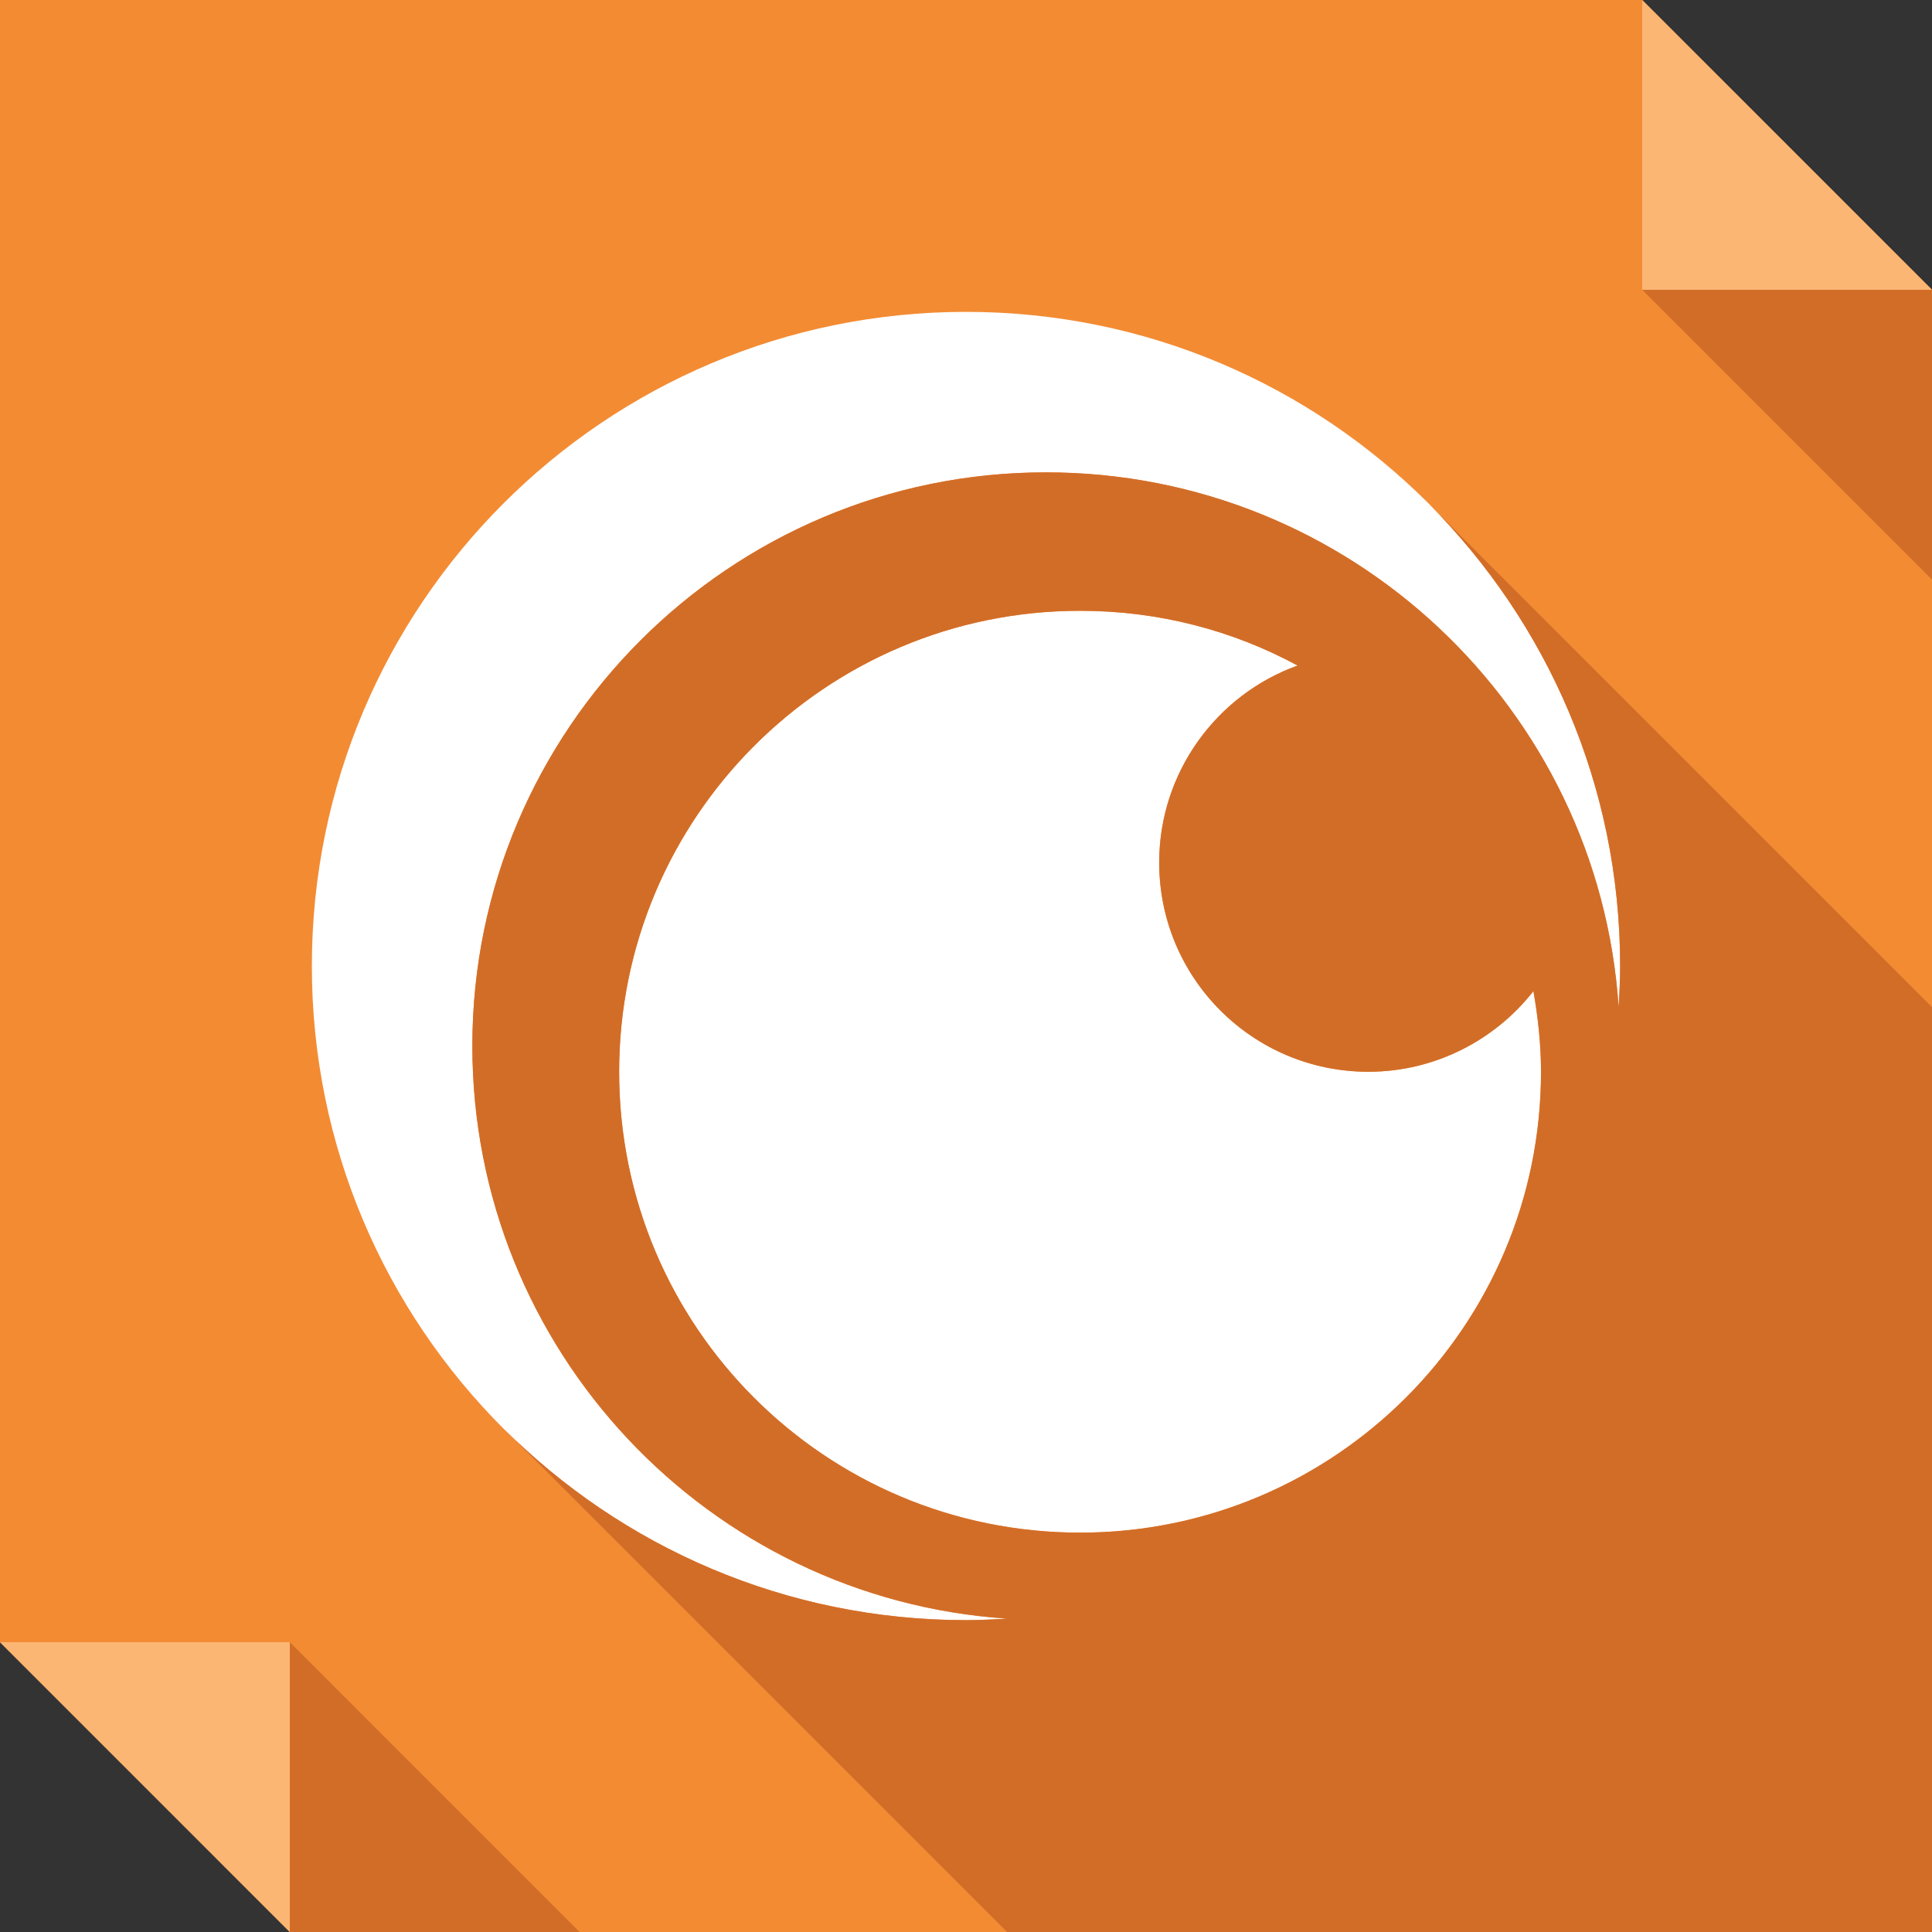
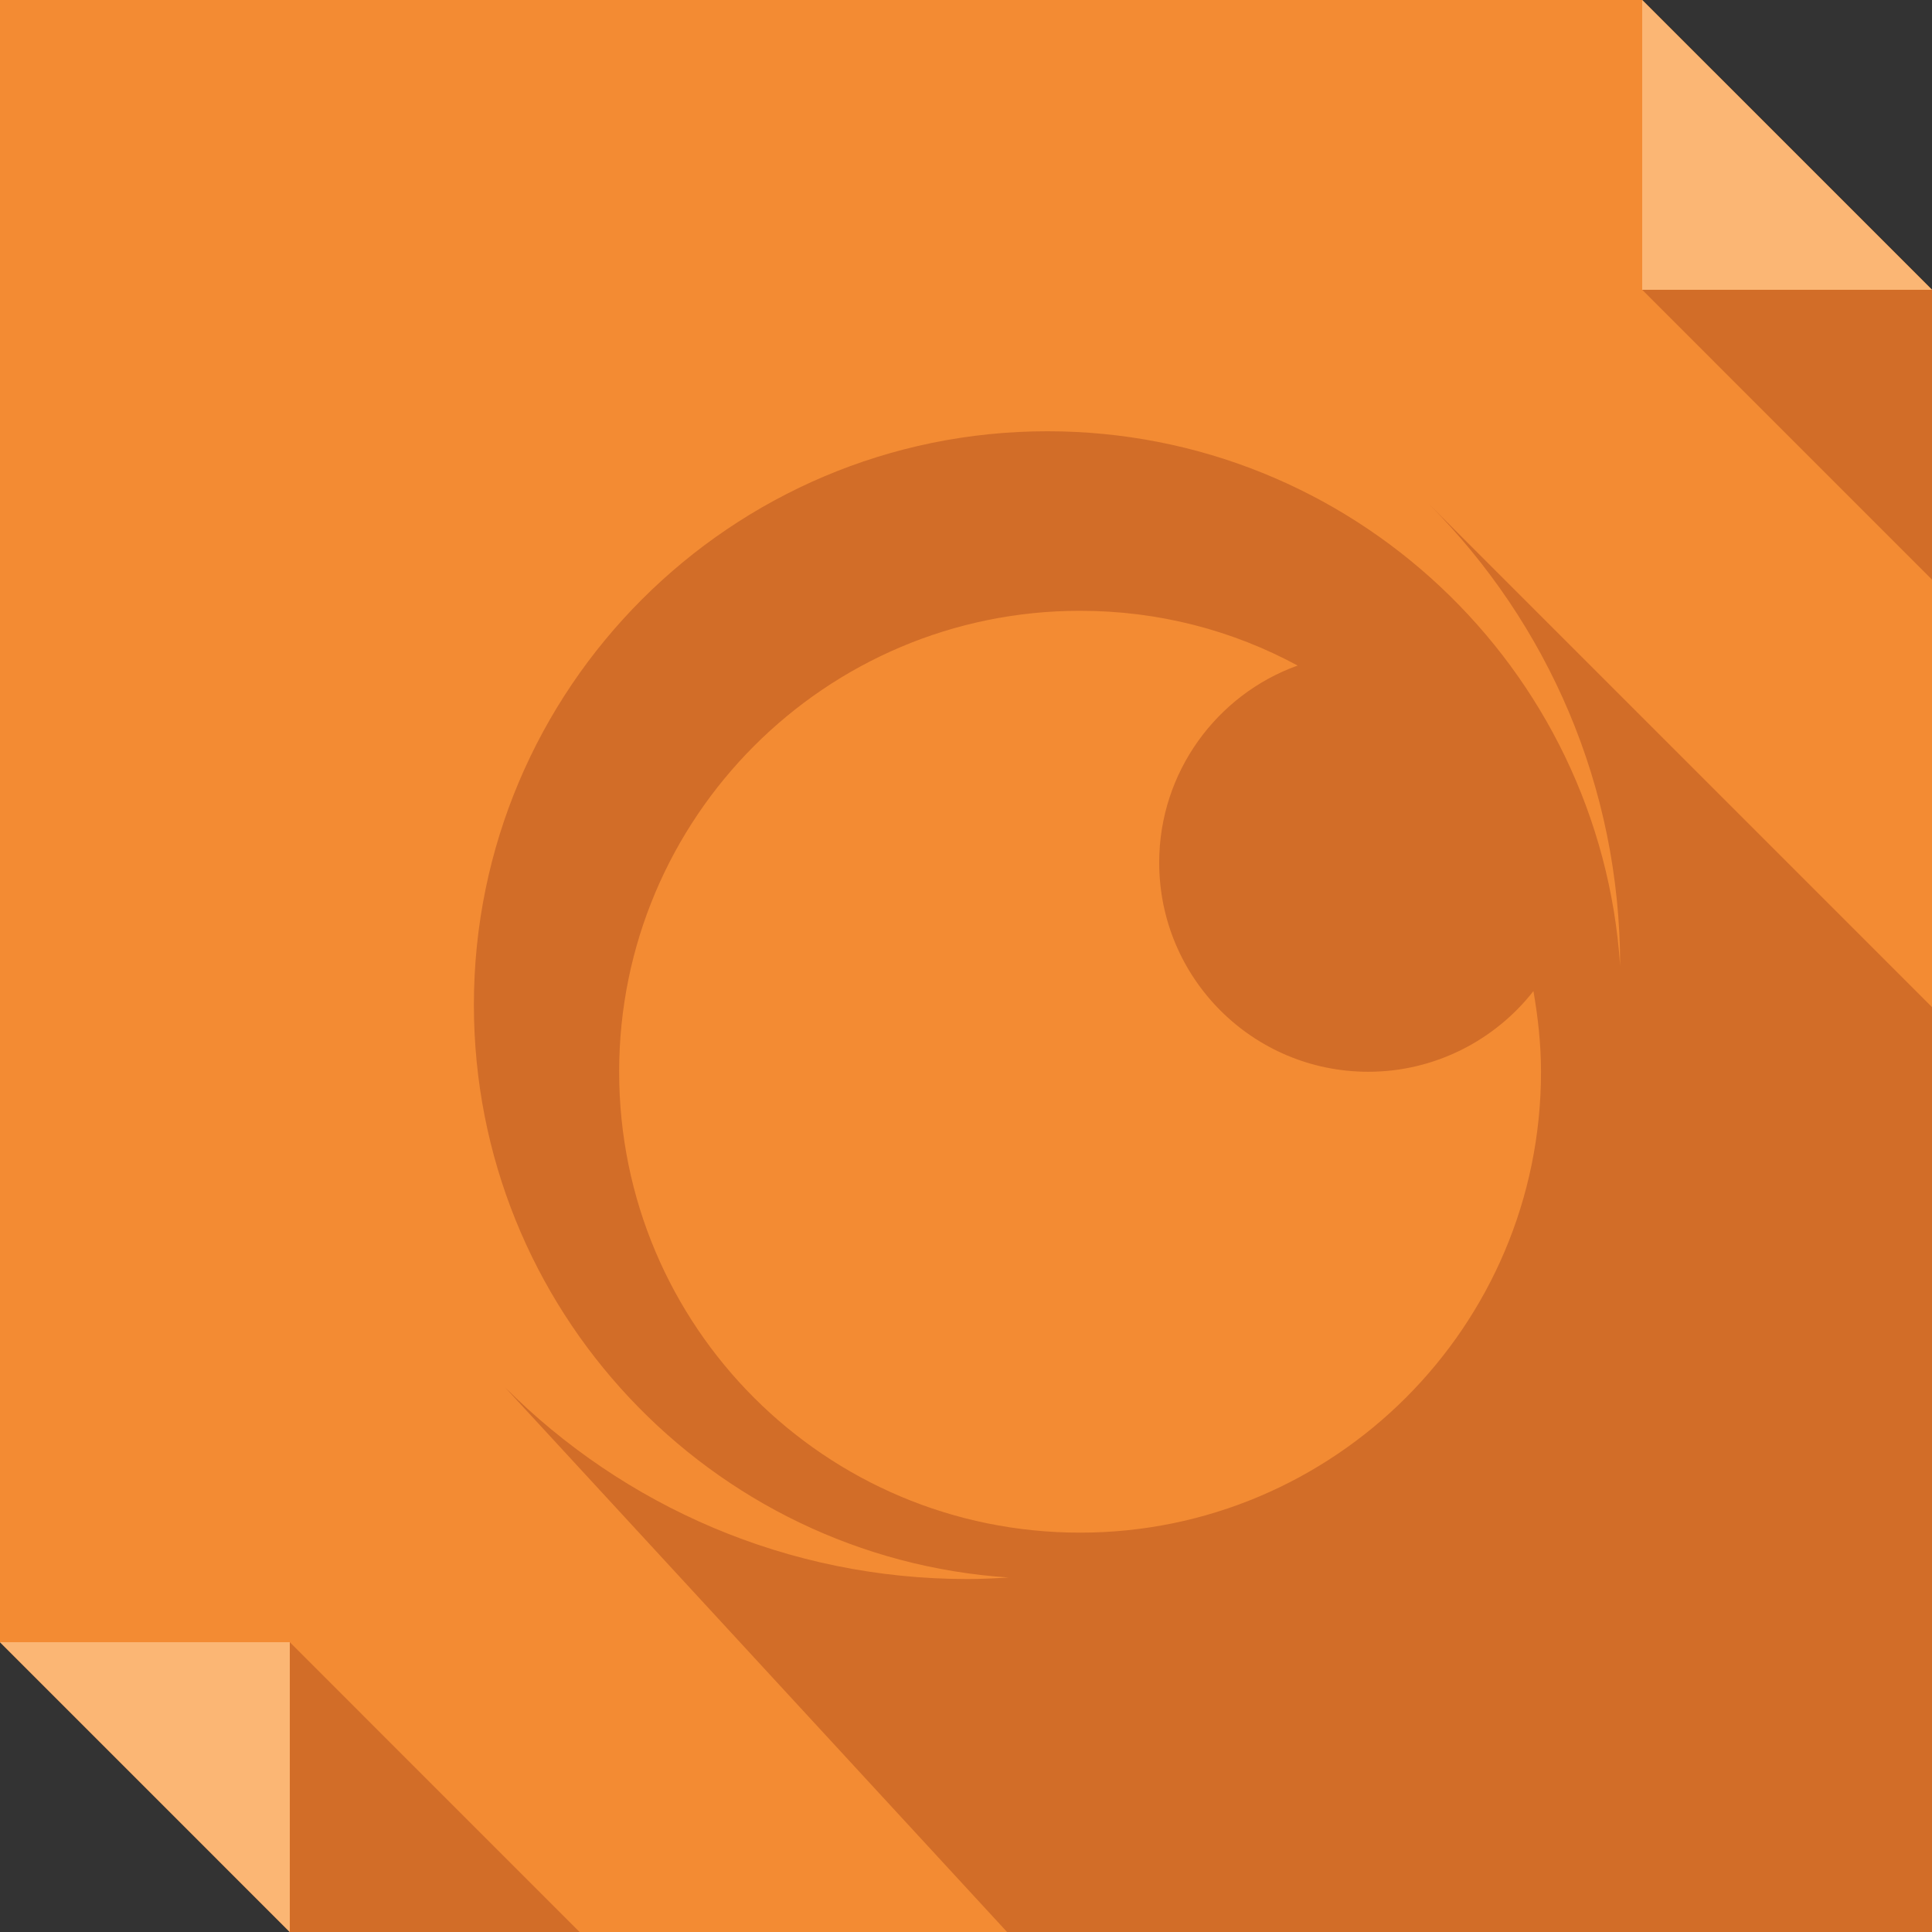
<svg xmlns="http://www.w3.org/2000/svg" enable-background="new 0 0 512 512" height="512px" id="Layer_1" version="1.1" viewBox="0 0 512 512" width="512px" xml:space="preserve">
  <rect x="0" y="0" width="512" height="512" fill="#333333" stroke="none" />
  <g>
    <polygon clip-rule="evenodd" fill="#F38B33" fill-rule="evenodd" points="0,0 435.199,0 512,76.799 512,512 76.799,512 0,435.199     " />
    <polygon clip-rule="evenodd" fill="#FBB674" fill-rule="evenodd" points="435.199,0 512,76.799 435.199,76.799  " />
    <polygon clip-rule="evenodd" fill="#D26D28" fill-rule="evenodd" points="435.199,76.799 512,153.602 512,76.799  " />
    <polygon clip-rule="evenodd" fill="#FBB674" fill-rule="evenodd" points="76.799,512 0,435.199 76.799,435.199  " />
    <polygon clip-rule="evenodd" fill="#D26D28" fill-rule="evenodd" points="153.598,512 76.799,435.199 76.799,512  " />
-     <path clip-rule="evenodd" d="M286.238,161.865c-67.529,0-122.158,54.828-122.158,122.162   c0,67.52,54.629,122.141,122.158,122.141c67.32,0,122.145-54.621,122.145-122.141c0-7.262-0.805-14.516-2.012-21.379   c-10.078,12.906-26,21.379-43.742,21.379c-30.637,0-55.43-24.801-55.43-55.438c0-23.99,15.32-44.549,36.684-52.211   C326.75,167.107,307.199,161.865,286.238,161.865L286.238,161.865z M125.178,277.168c0-83.857,68.131-151.988,151.986-151.988   c80.625,0,146.547,62.686,151.785,141.711c0.207-3.434,0.406-7.258,0.406-10.891c0-95.748-77.609-173.352-173.352-173.352   C160.25,82.648,82.645,160.252,82.645,256c0,95.75,77.605,173.355,173.359,173.355c3.621,0,7.453-0.199,10.879-0.406   C187.865,423.711,125.178,357.793,125.178,277.168L125.178,277.168z" fill="#FFFFFF" fill-rule="evenodd" />
-     <path clip-rule="evenodd" d="M266.883,512H512V266.891L378.754,133.643   C410,165.086,429.355,208.227,429.355,256c0,3.633-0.199,7.457-0.406,10.891c-5.238-79.025-71.16-141.711-151.785-141.711   c-83.855,0-151.986,68.131-151.986,151.988c0,80.625,62.688,146.543,141.705,151.781c-3.426,0.207-7.258,0.406-10.879,0.406   c-47.775,0-91.115-19.352-122.563-50.801L266.883,512z M408.383,284.027c0,67.52-54.824,122.141-122.145,122.141   c-67.529,0-122.158-54.621-122.158-122.141c0-67.334,54.629-122.162,122.158-122.162c20.961,0,40.512,5.242,57.645,14.514   c-21.363,7.662-36.684,28.221-36.684,52.211c0,30.637,24.793,55.438,55.43,55.438c17.742,0,33.664-8.473,43.742-21.379   C407.578,269.512,408.383,276.766,408.383,284.027L408.383,284.027z" fill="#D26D28" fill-rule="evenodd" />
+     <path clip-rule="evenodd" d="M266.883,512H512V266.891L378.754,133.643   C410,165.086,429.355,208.227,429.355,256c-5.238-79.025-71.16-141.711-151.785-141.711   c-83.855,0-151.986,68.131-151.986,151.988c0,80.625,62.688,146.543,141.705,151.781c-3.426,0.207-7.258,0.406-10.879,0.406   c-47.775,0-91.115-19.352-122.563-50.801L266.883,512z M408.383,284.027c0,67.52-54.824,122.141-122.145,122.141   c-67.529,0-122.158-54.621-122.158-122.141c0-67.334,54.629-122.162,122.158-122.162c20.961,0,40.512,5.242,57.645,14.514   c-21.363,7.662-36.684,28.221-36.684,52.211c0,30.637,24.793,55.438,55.43,55.438c17.742,0,33.664-8.473,43.742-21.379   C407.578,269.512,408.383,276.766,408.383,284.027L408.383,284.027z" fill="#D26D28" fill-rule="evenodd" />
  </g>
</svg>